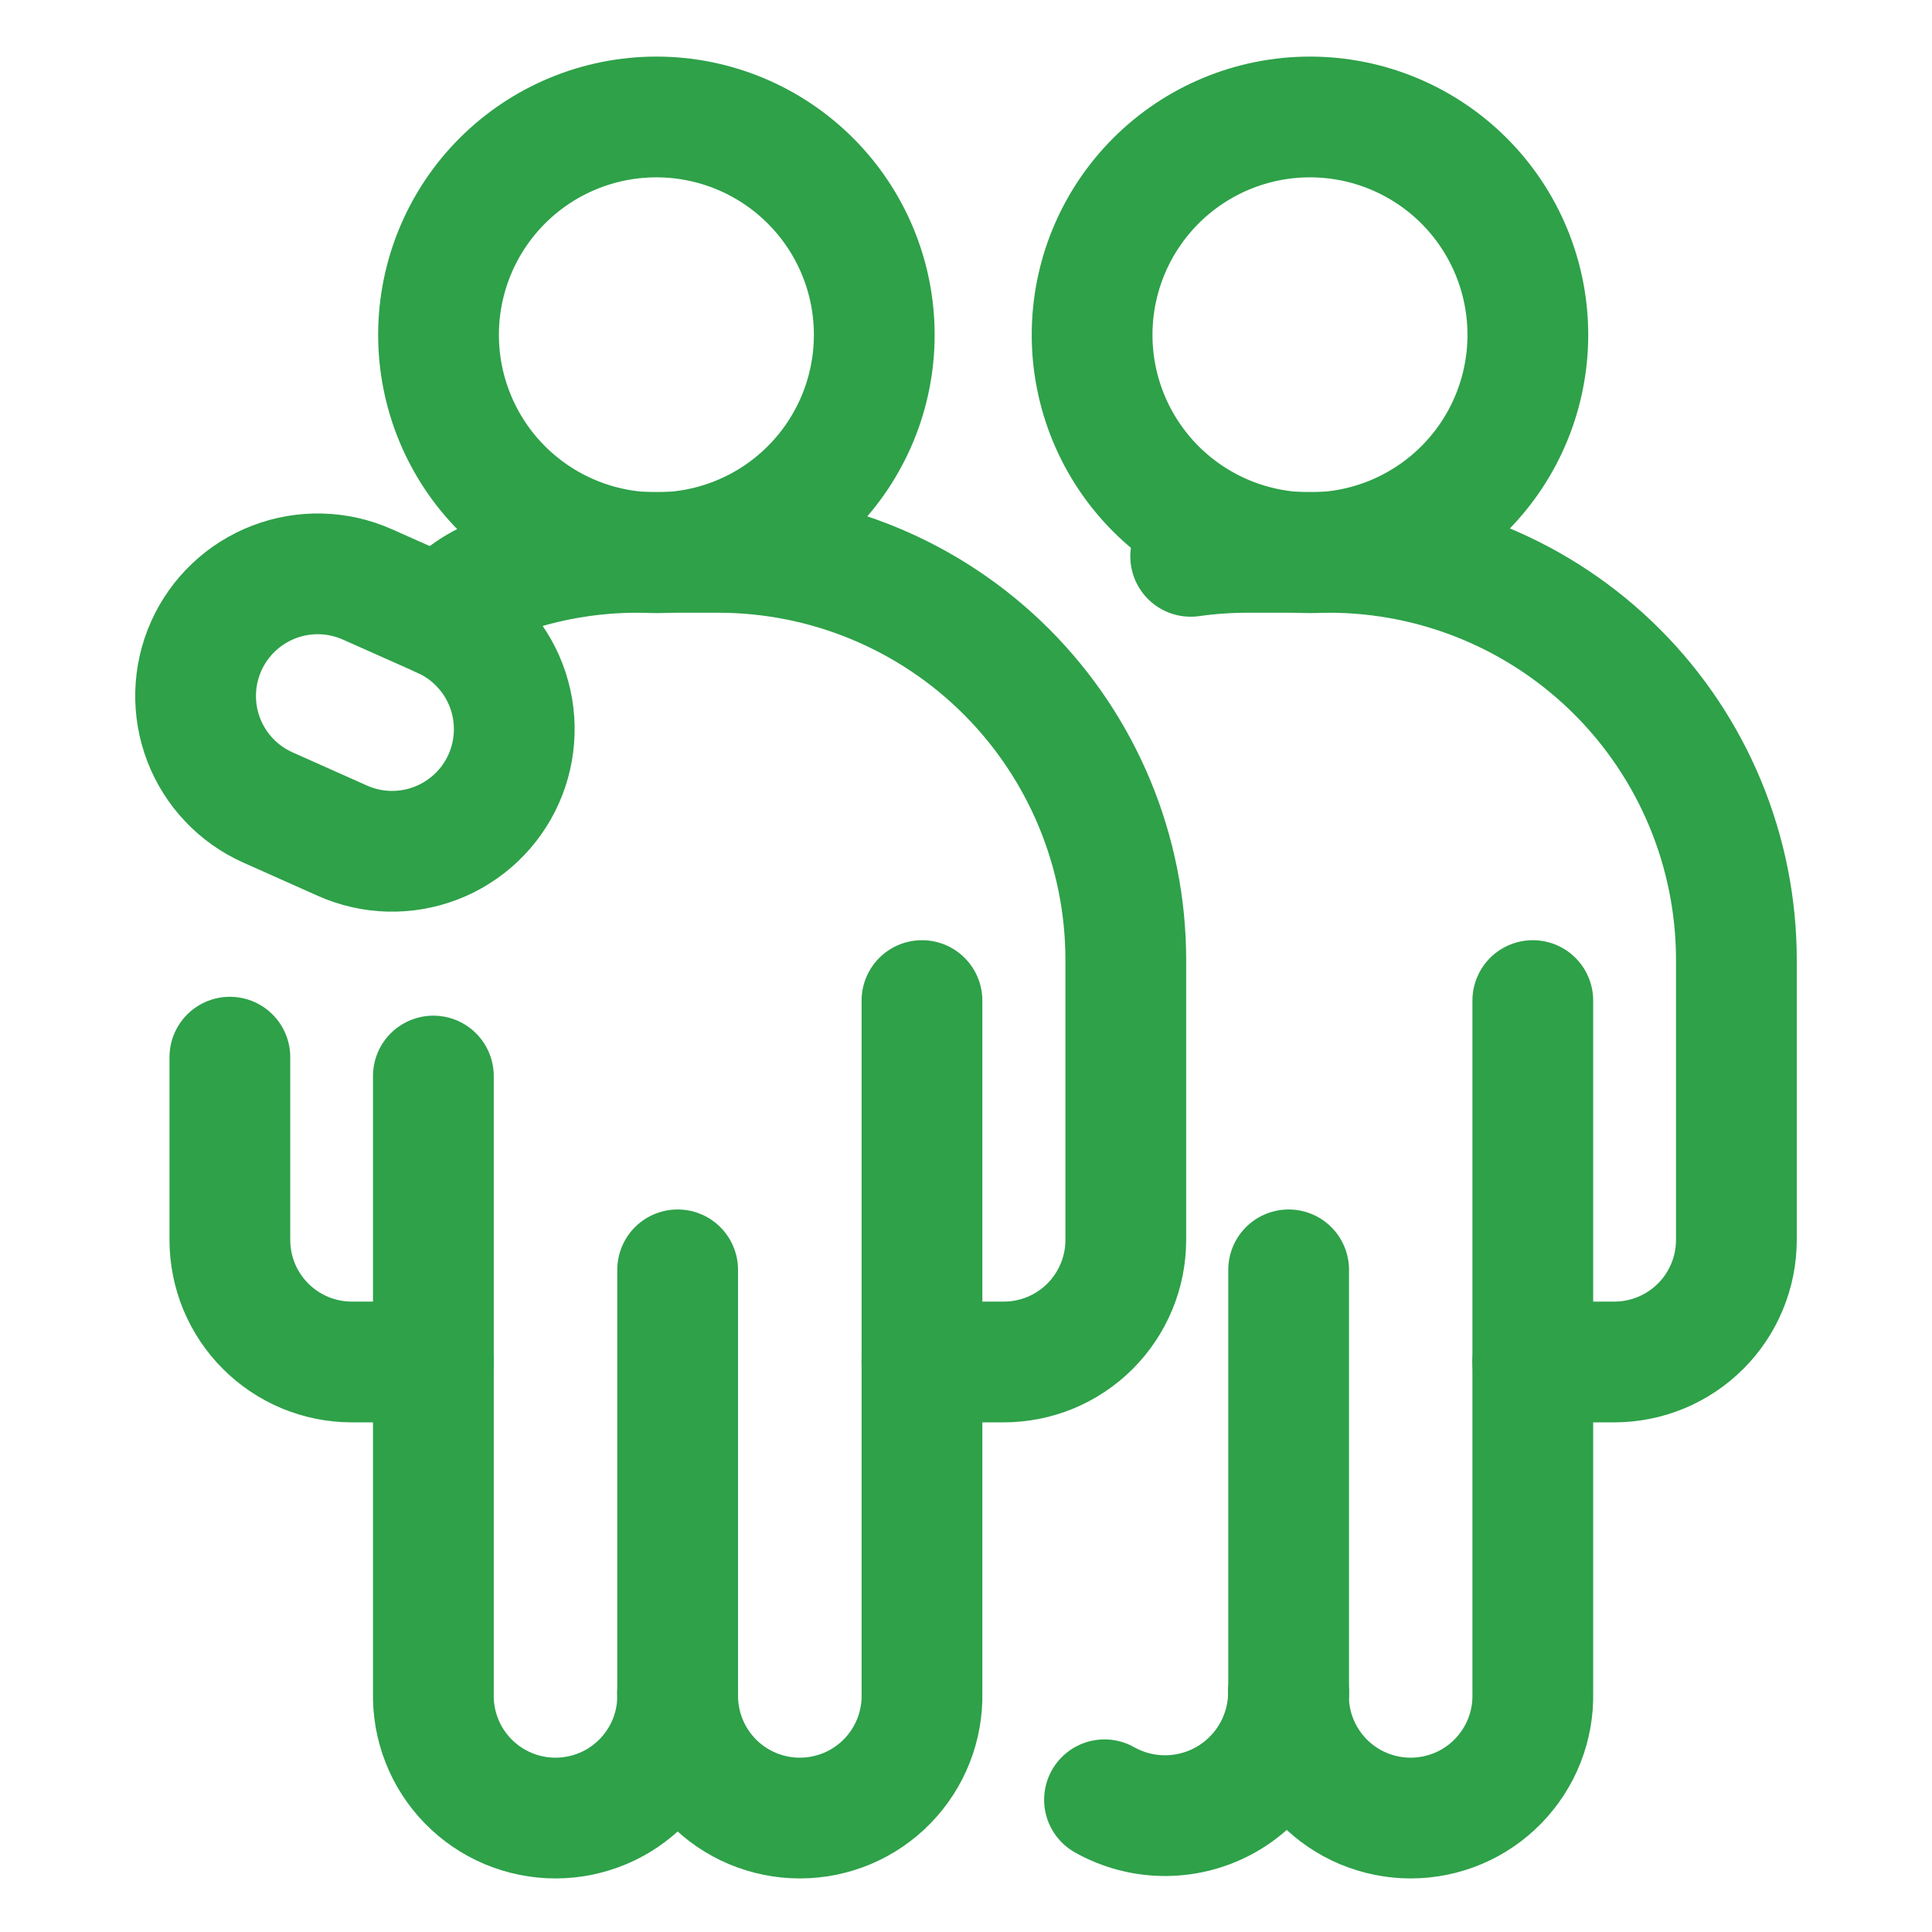
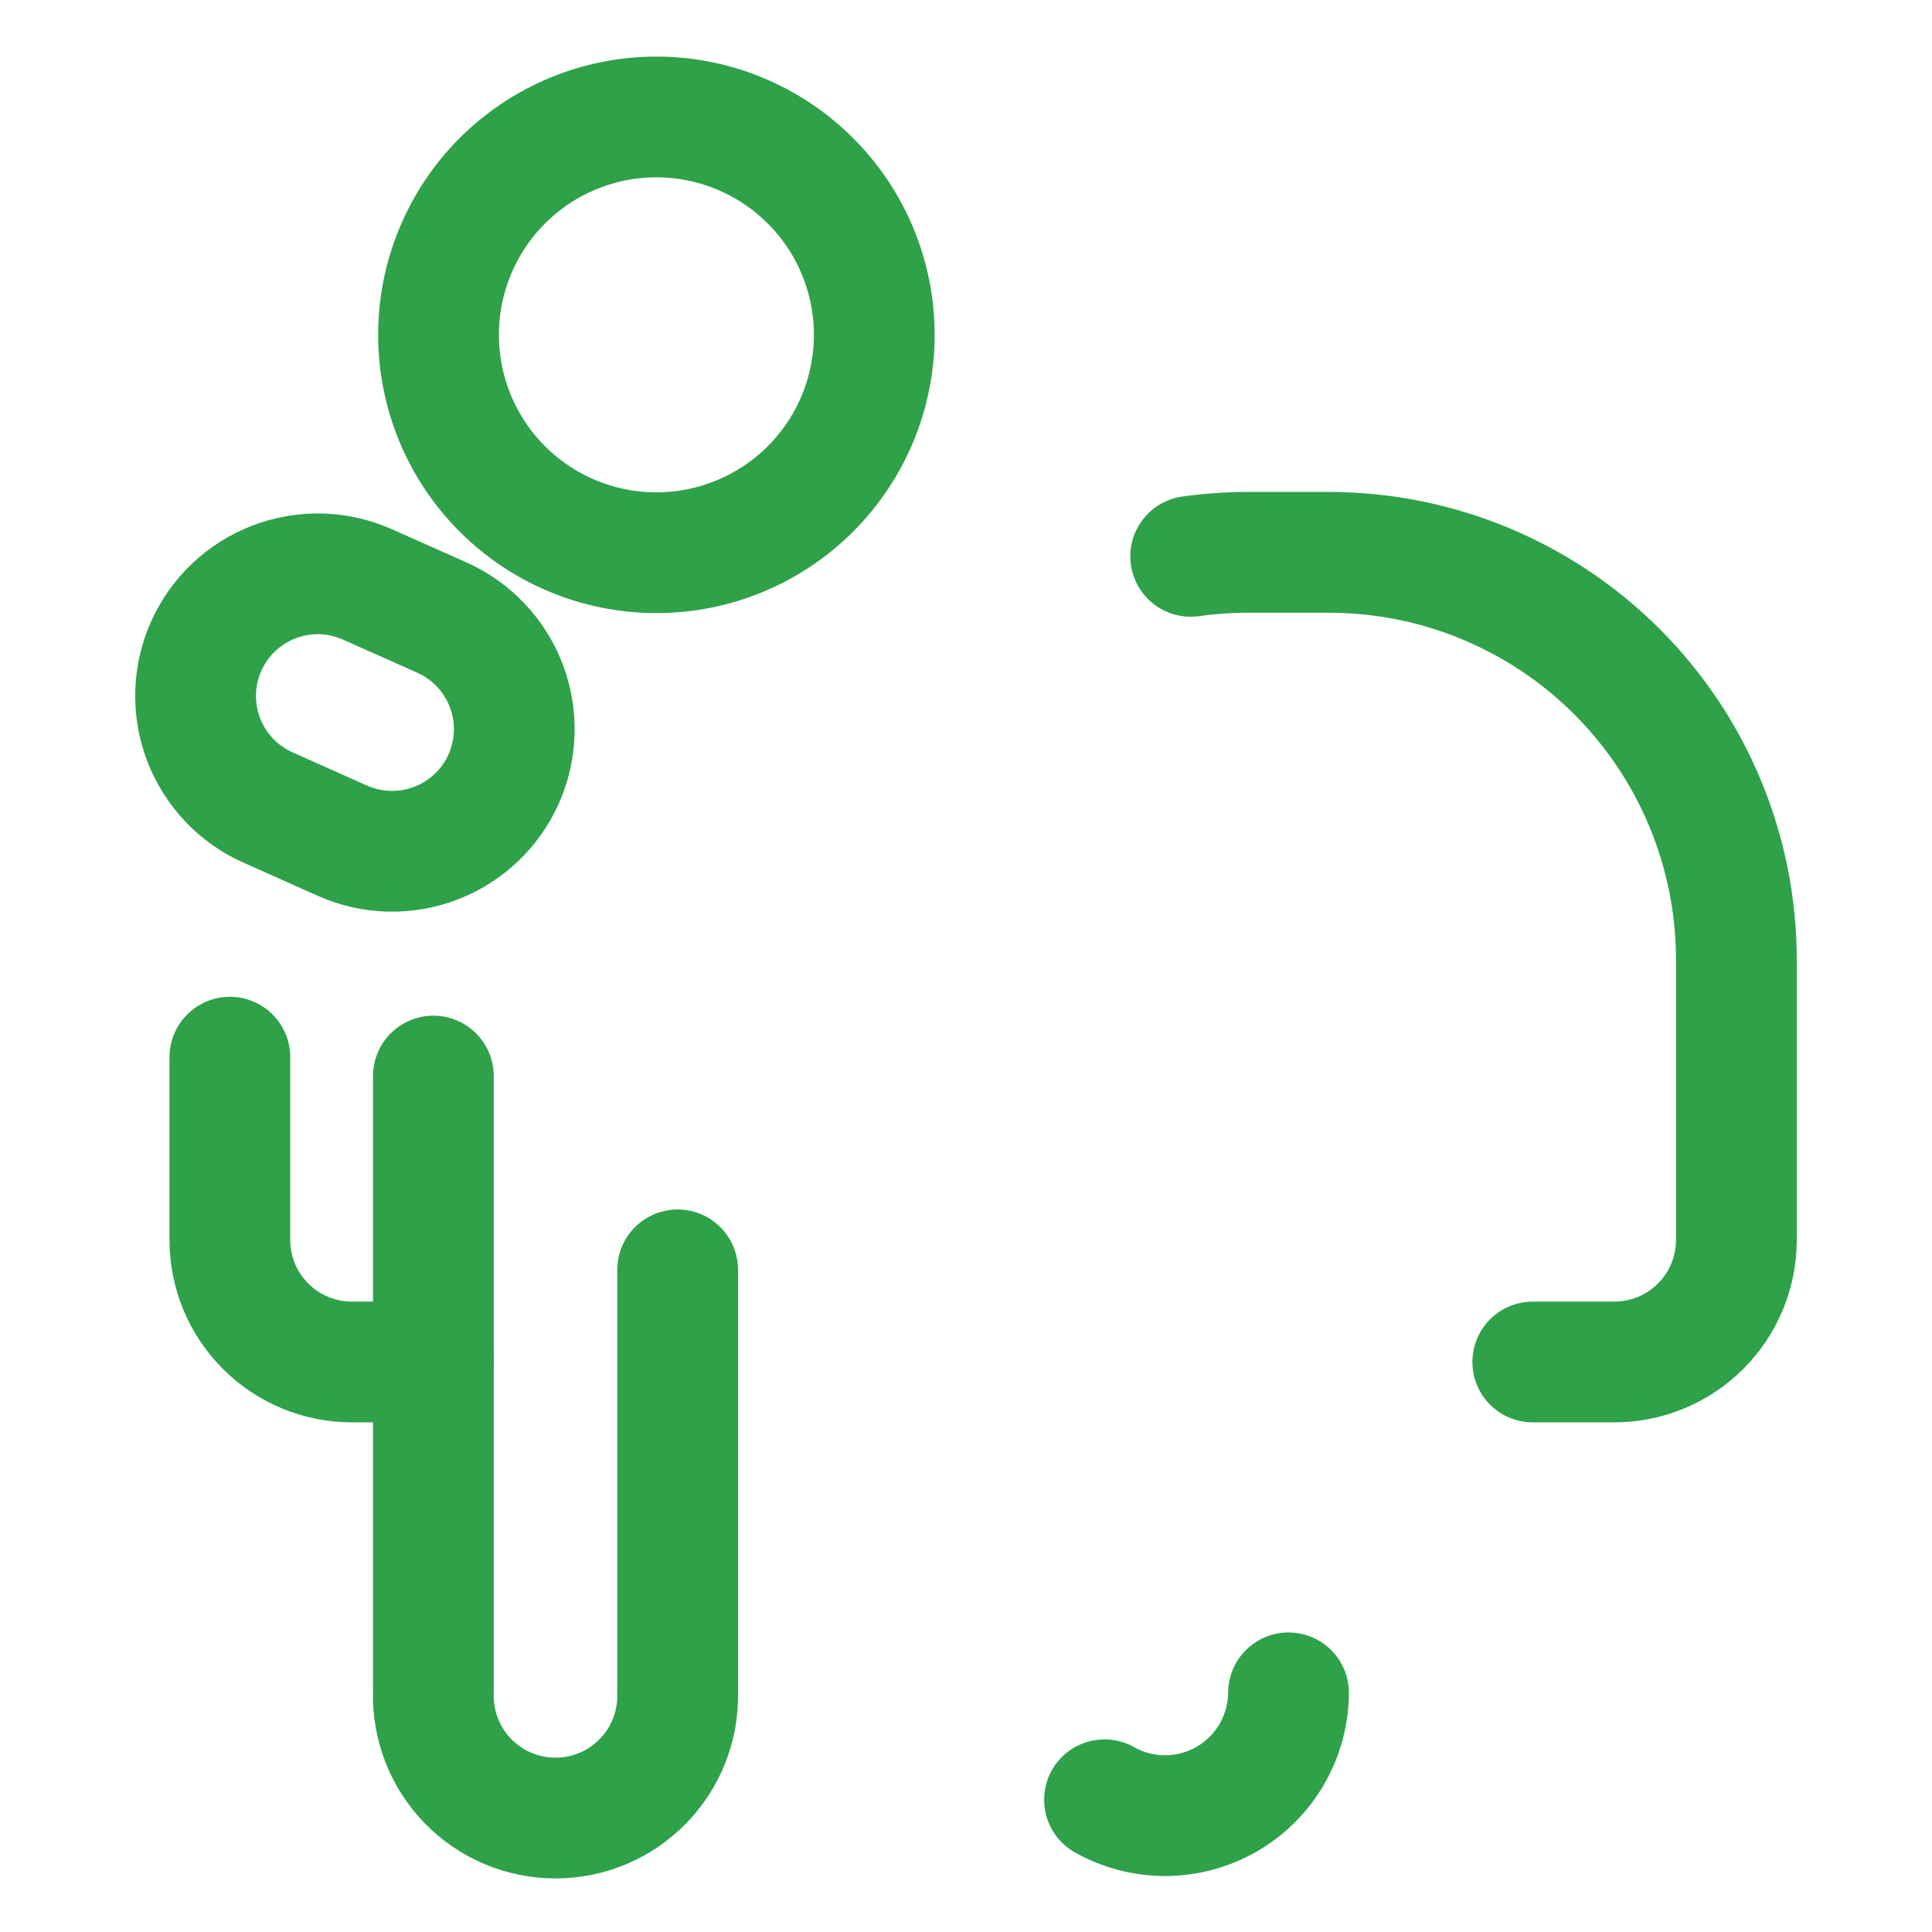
<svg xmlns="http://www.w3.org/2000/svg" width="48" height="48" viewBox="0 0 48 48" fill="none">
  <path d="M10.895 8.319C10.895 9.755 11.465 11.132 12.48 12.147C13.495 13.162 14.872 13.732 16.308 13.732C17.743 13.732 19.12 13.162 20.135 12.147C21.151 11.132 21.721 9.755 21.721 8.319C21.721 6.884 21.151 5.507 20.135 4.492C19.12 3.477 17.743 2.906 16.308 2.906C14.872 2.906 13.495 3.477 12.48 4.492C11.465 5.507 10.895 6.884 10.895 8.319Z" stroke="#2EA149" stroke-width="3" stroke-linecap="round" stroke-linejoin="round" />
  <path d="M12.514 19.352C12.186 20.087 11.579 20.661 10.828 20.949C10.077 21.237 9.242 21.215 8.507 20.887L6.658 20.062C5.923 19.735 5.348 19.128 5.06 18.377C4.772 17.626 4.795 16.791 5.122 16.056C5.45 15.321 6.056 14.746 6.808 14.458C7.559 14.17 8.394 14.192 9.129 14.52L10.978 15.343C11.713 15.671 12.288 16.278 12.576 17.029C12.864 17.781 12.841 18.617 12.514 19.352Z" stroke="#2EA149" stroke-width="3" stroke-linecap="round" stroke-linejoin="round" />
  <path d="M16.836 42.058V31.549" stroke="#2EA149" stroke-width="3" stroke-linecap="round" stroke-linejoin="round" />
-   <path d="M22.906 24.859V42.058C22.916 42.463 22.845 42.866 22.697 43.243C22.549 43.62 22.327 43.963 22.045 44.253C21.762 44.543 21.424 44.774 21.051 44.931C20.677 45.088 20.277 45.169 19.872 45.169C19.467 45.169 19.066 45.088 18.692 44.931C18.319 44.774 17.981 44.543 17.698 44.253C17.416 43.963 17.194 43.62 17.046 43.243C16.898 42.866 16.827 42.463 16.837 42.058" stroke="#2EA149" stroke-width="3" stroke-linecap="round" stroke-linejoin="round" />
  <path d="M16.836 42.058C16.846 42.463 16.775 42.866 16.627 43.243C16.479 43.62 16.257 43.963 15.974 44.253C15.691 44.543 15.354 44.774 14.98 44.931C14.607 45.088 14.206 45.169 13.801 45.169C13.396 45.169 12.995 45.088 12.622 44.931C12.249 44.774 11.911 44.543 11.628 44.253C11.345 43.963 11.123 43.62 10.976 43.243C10.828 42.866 10.757 42.463 10.767 42.058V26.734" stroke="#2EA149" stroke-width="3" stroke-linecap="round" stroke-linejoin="round" />
  <path d="M5.711 26.265V30.804C5.711 31.203 5.789 31.598 5.941 31.966C6.094 32.334 6.317 32.668 6.599 32.95C6.881 33.232 7.215 33.455 7.583 33.608C7.952 33.76 8.346 33.838 8.745 33.838H10.77" stroke="#2EA149" stroke-width="3" stroke-linecap="round" stroke-linejoin="round" />
-   <path d="M27.133 8.319C27.133 9.755 27.703 11.132 28.718 12.147C29.733 13.162 31.11 13.732 32.546 13.732C33.982 13.732 35.358 13.162 36.374 12.147C37.389 11.132 37.959 9.755 37.959 8.319C37.959 6.884 37.389 5.507 36.374 4.492C35.358 3.477 33.982 2.906 32.546 2.906C31.11 2.906 29.733 3.477 28.718 4.492C27.703 5.507 27.133 6.884 27.133 8.319Z" stroke="#2EA149" stroke-width="3" stroke-linecap="round" stroke-linejoin="round" />
-   <path d="M32.016 42.058V31.549" stroke="#2EA149" stroke-width="3" stroke-linecap="round" stroke-linejoin="round" />
-   <path d="M38.082 24.859V42.058C38.092 42.463 38.021 42.866 37.873 43.243C37.725 43.62 37.503 43.963 37.22 44.253C36.938 44.543 36.6 44.774 36.226 44.931C35.853 45.088 35.452 45.169 35.047 45.169C34.642 45.169 34.242 45.088 33.868 44.931C33.495 44.774 33.157 44.543 32.874 44.253C32.592 43.963 32.37 43.62 32.222 43.243C32.074 42.866 32.003 42.463 32.013 42.058" stroke="#2EA149" stroke-width="3" stroke-linecap="round" stroke-linejoin="round" />
  <path d="M32.013 42.058C32.01 42.592 31.867 43.116 31.6 43.578C31.332 44.041 30.948 44.425 30.487 44.694C30.025 44.962 29.501 45.105 28.967 45.109C28.433 45.113 27.907 44.977 27.441 44.715" stroke="#2EA149" stroke-width="3" stroke-linecap="round" stroke-linejoin="round" />
  <path d="M38.081 33.838H40.105C40.503 33.838 40.898 33.76 41.266 33.608C41.634 33.455 41.969 33.232 42.251 32.95C42.533 32.669 42.757 32.334 42.909 31.966C43.062 31.598 43.14 31.203 43.14 30.804V23.848C43.14 21.163 42.073 18.587 40.175 16.689C38.276 14.79 35.7 13.723 33.015 13.723H31C30.525 13.723 30.052 13.756 29.582 13.822" stroke="#2EA149" stroke-width="3" stroke-linecap="round" stroke-linejoin="round" />
-   <path d="M22.905 33.838H24.936C25.334 33.838 25.729 33.76 26.097 33.608C26.465 33.455 26.8 33.232 27.082 32.95C27.363 32.668 27.587 32.334 27.739 31.966C27.892 31.598 27.97 31.203 27.97 30.804V23.848C27.97 21.165 26.904 18.59 25.008 16.692C23.111 14.793 20.538 13.726 17.854 13.723H15.823C14.697 13.724 13.578 13.914 12.514 14.286C11.909 14.481 11.375 14.848 10.977 15.343" stroke="#2EA149" stroke-width="3" stroke-linecap="round" stroke-linejoin="round" />
</svg>